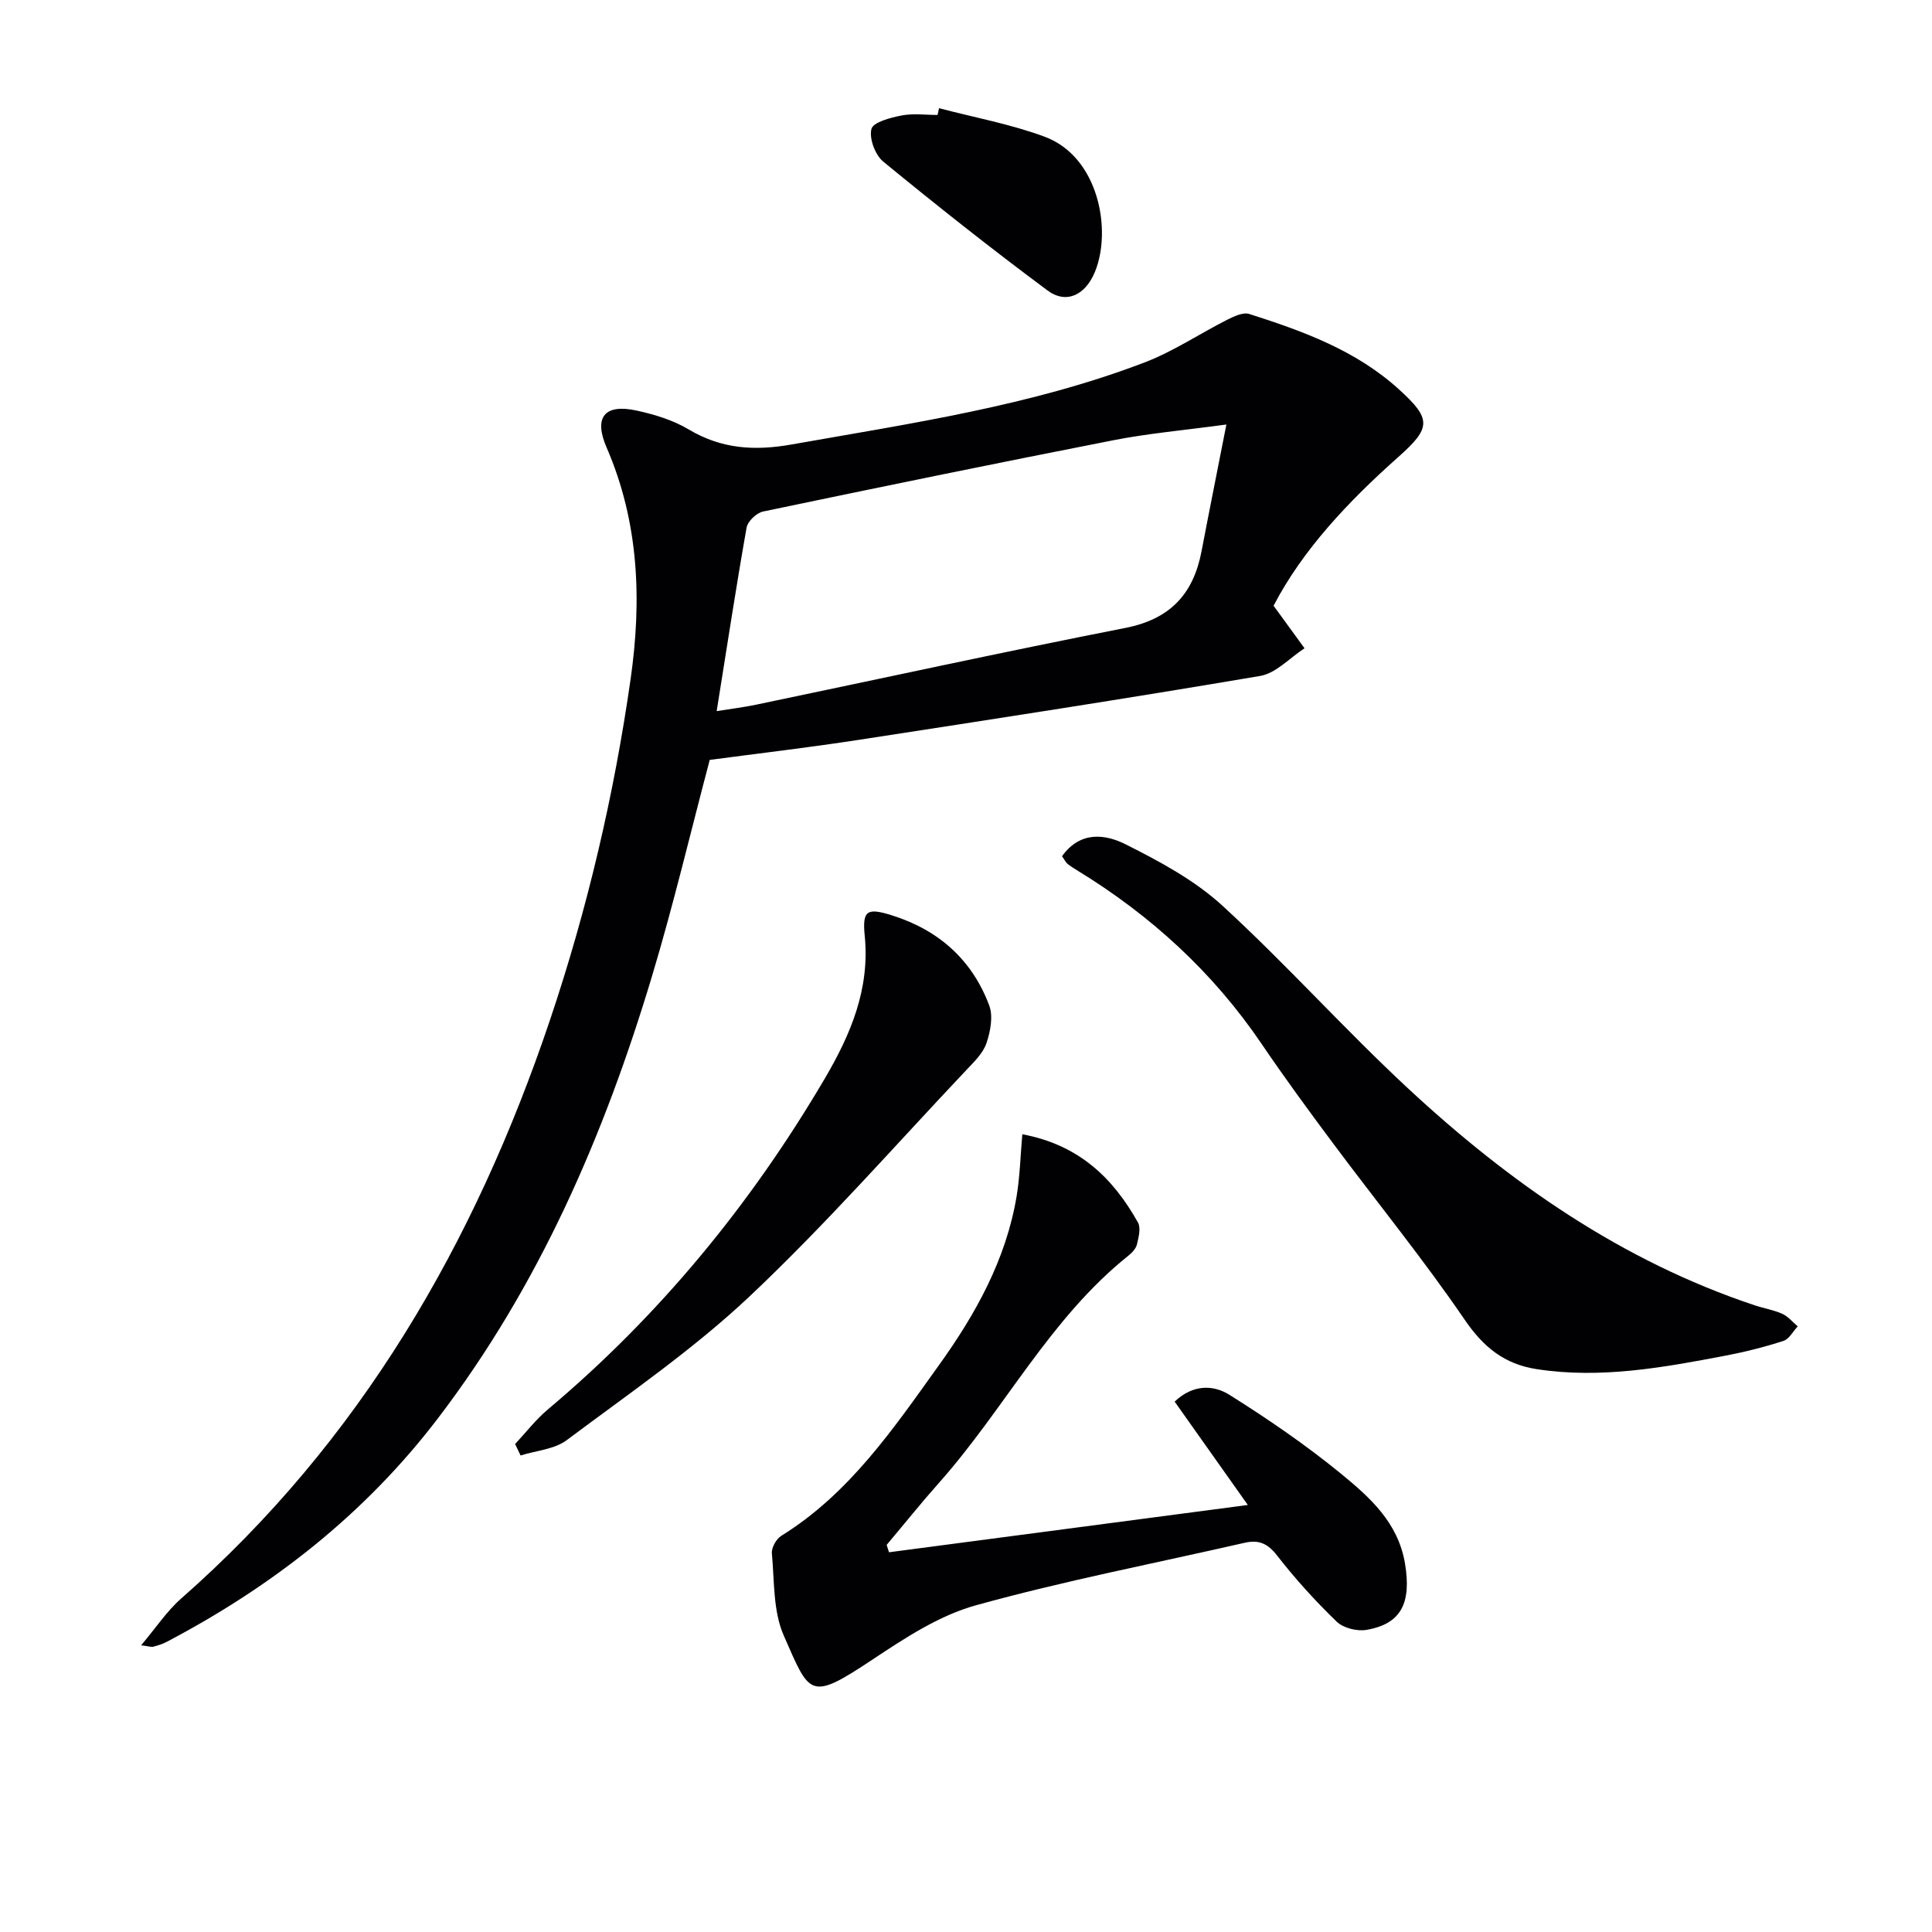
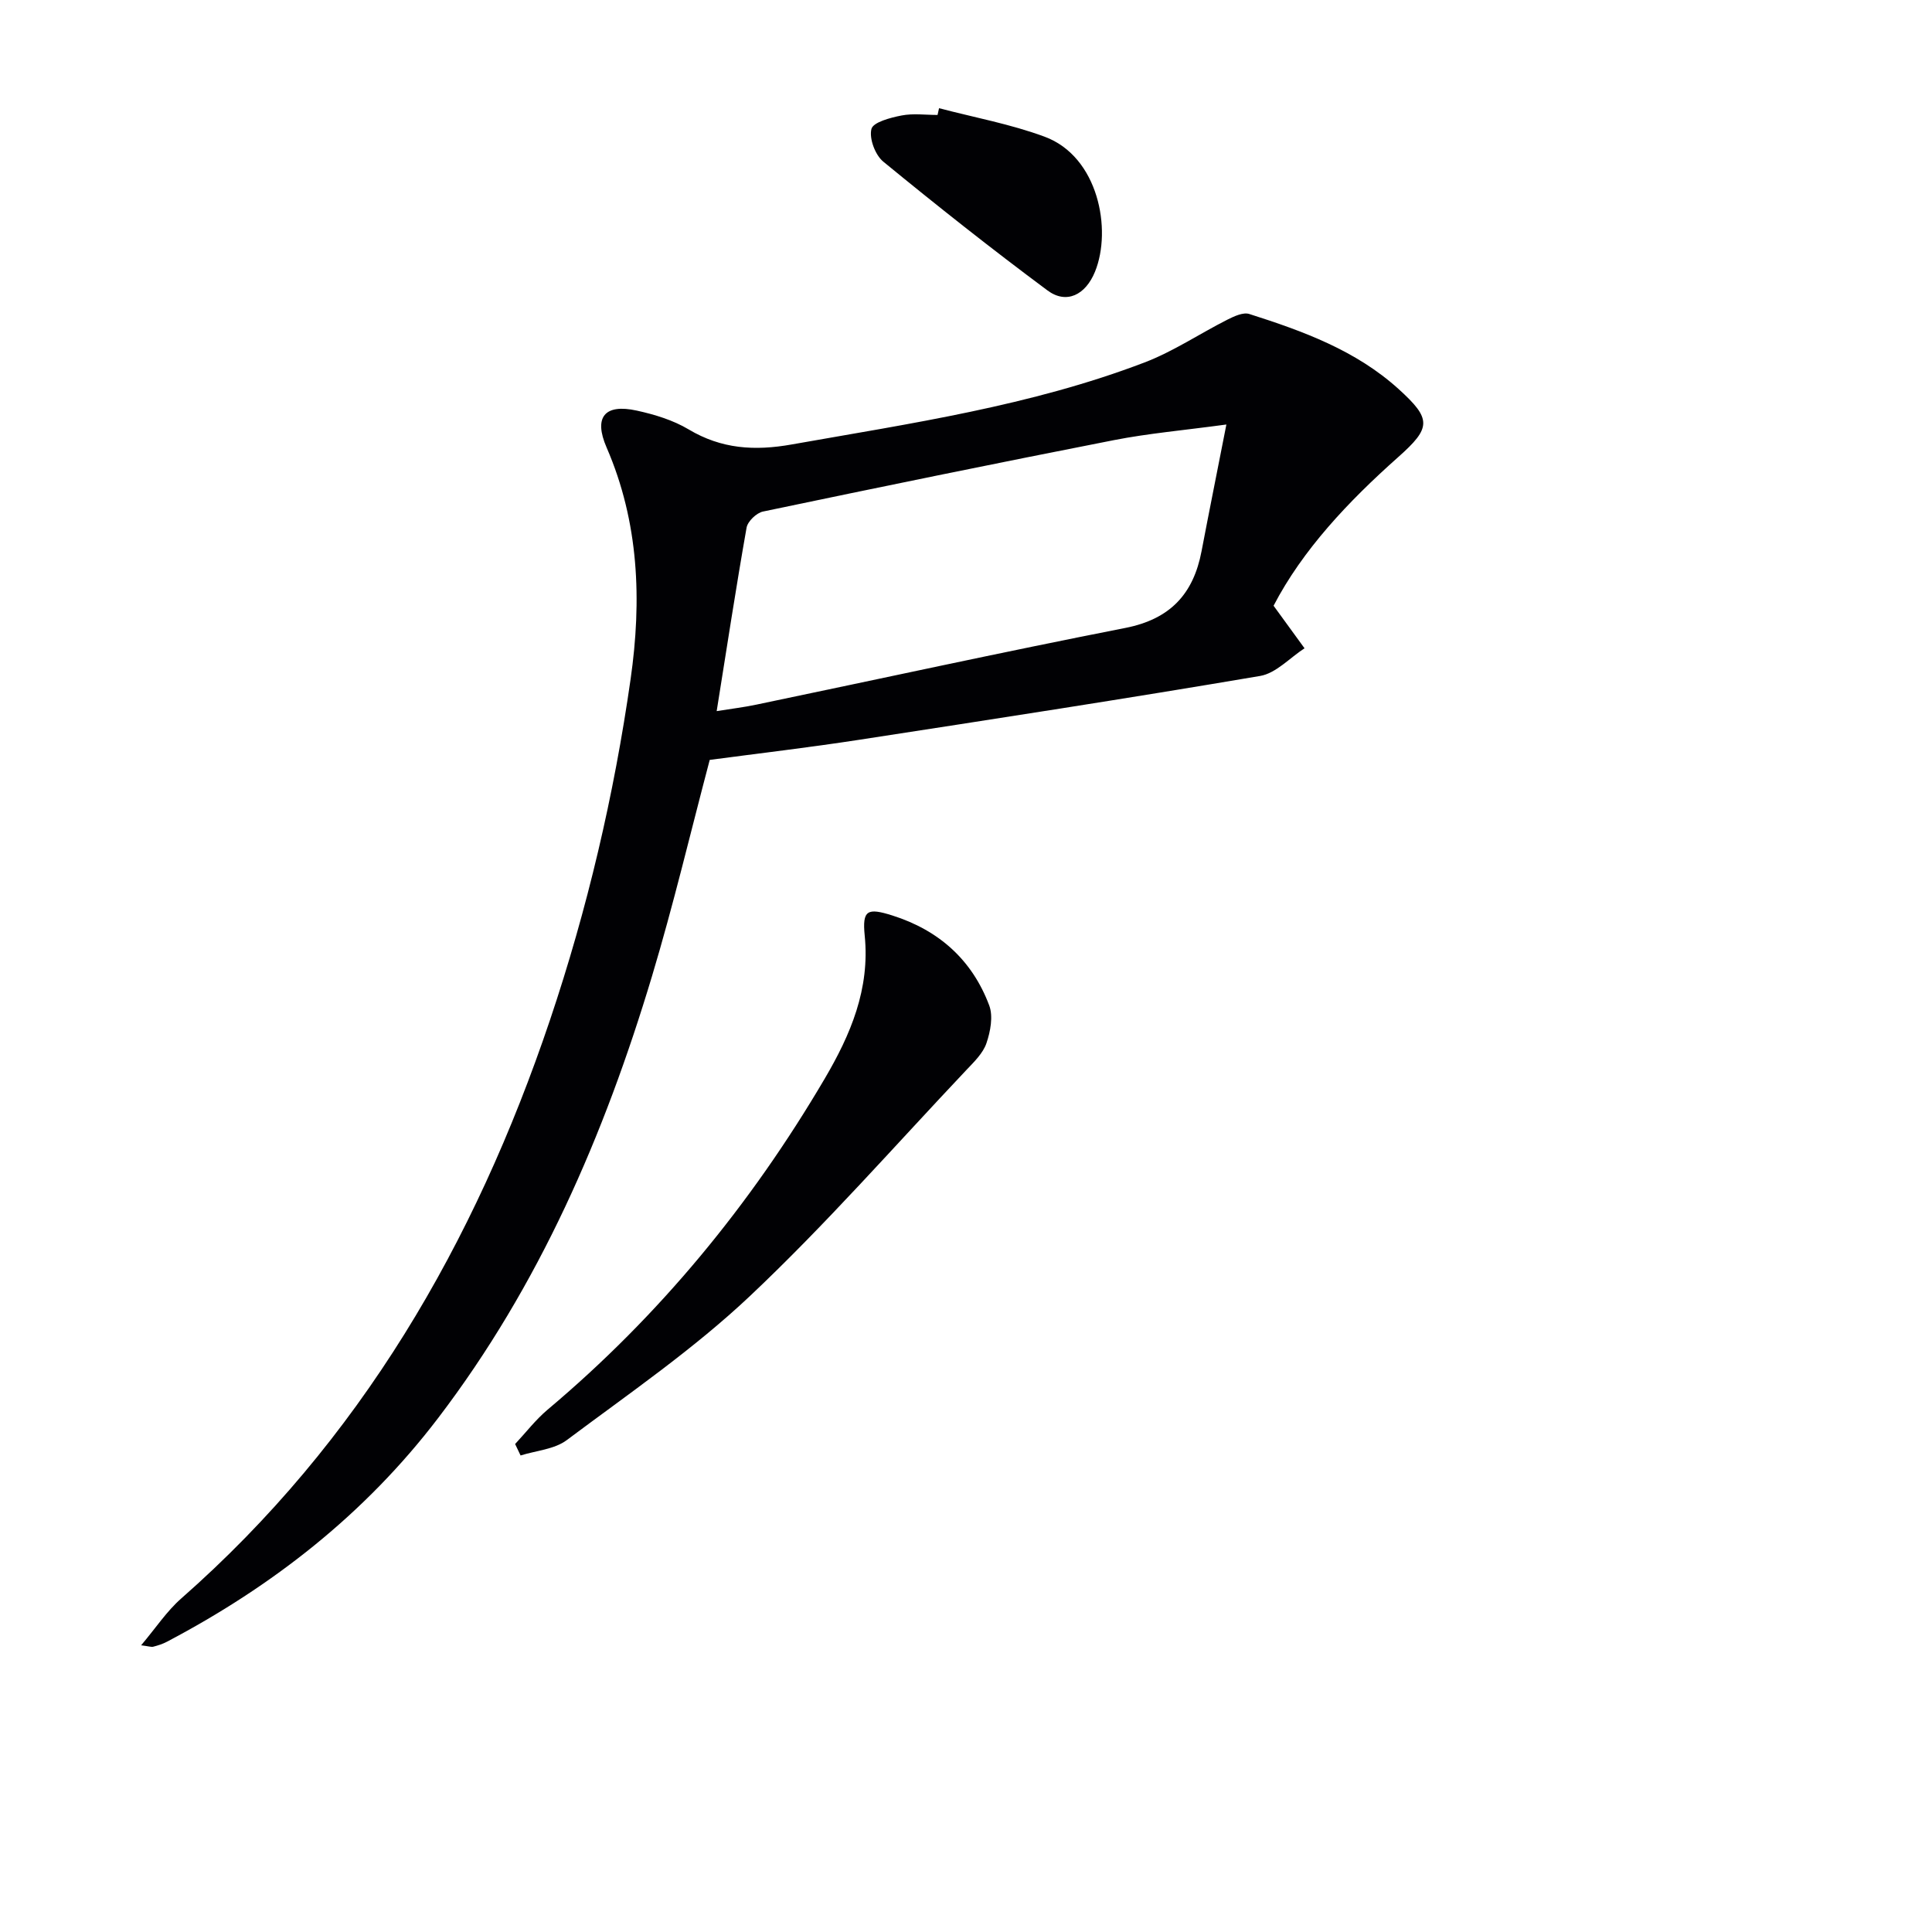
<svg xmlns="http://www.w3.org/2000/svg" enable-background="new 0 0 400 400" viewBox="0 0 400 400">
  <g fill="#010104">
    <path d="m263.68 125.41c2.55 3.51 4.48 6.16 6.41 8.81-3.05 1.97-5.9 5.17-9.2 5.73-27.63 4.69-55.34 8.96-83.04 13.22-10.32 1.59-20.69 2.8-30.91 4.16-3.99 15.08-7.53 30.08-11.96 44.81-9.86 32.83-23.31 63.97-44.29 91.48-15.12 19.83-34.21 34.75-56.14 46.29-.87.46-1.85.77-2.81 1.02-.43.11-.94-.09-2.52-.29 3.04-3.6 5.31-7.07 8.31-9.7 37.03-32.54 60.76-73.53 76.33-119.73 7.75-23.02 13.27-46.59 16.7-70.61 2.33-16.3 1.75-32.45-4.97-47.95-2.74-6.31-.39-9.1 6.25-7.64 3.7.81 7.51 1.97 10.73 3.89 6.8 4.06 13.65 4.49 21.35 3.12 24.67-4.37 49.5-7.98 73.05-16.98 5.99-2.29 11.43-5.97 17.19-8.88 1.38-.69 3.24-1.56 4.5-1.15 11.11 3.54 22.06 7.52 30.92 15.55 6.83 6.2 6.77 7.98-.1 14.08-10.36 9.21-19.79 19.21-25.8 30.77zm-115.3 21.82c2.96-.48 5.58-.79 8.15-1.33 25.48-5.31 50.91-10.88 76.45-15.89 9.28-1.82 14.1-7.01 15.79-15.9 1.59-8.34 3.27-16.67 5.14-26.22-8.91 1.21-16.16 1.84-23.26 3.23-24.26 4.75-48.48 9.72-72.68 14.79-1.35.28-3.17 2.03-3.4 3.34-2.19 12.4-4.09 24.85-6.19 37.98z" />
-     <path d="m211.66 234.84c11.72 2.18 18.79 9.07 23.94 18.26.64 1.13.14 3.06-.21 4.54-.21.88-1.03 1.74-1.79 2.35-16.27 13-25.62 31.76-39.19 47.01-3.72 4.19-7.23 8.57-10.84 12.86.16.51.32 1.01.49 1.52 24.3-3.2 48.59-6.4 74.29-9.79-5.73-8.09-10.39-14.67-15.15-21.4 3.79-3.62 8.03-3.49 11.34-1.41 7.97 5.01 15.79 10.36 23.07 16.31 5.96 4.88 11.86 10.11 13.28 18.62 1.35 8.1-.73 12.51-8 13.74-1.94.33-4.77-.38-6.14-1.7-4.41-4.26-8.57-8.84-12.33-13.68-1.95-2.51-3.79-3.33-6.74-2.65-18.58 4.25-37.33 7.86-55.67 12.95-7.6 2.11-14.69 6.79-21.39 11.24-13.08 8.69-12.92 7.37-18.35-4.98-2.23-5.06-1.93-11.29-2.46-17.01-.11-1.17.9-3 1.94-3.64 14.15-8.77 23.23-22.21 32.63-35.31 7.61-10.59 13.91-21.9 16.1-35 .69-4.17.79-8.43 1.18-12.83z" />
-     <path d="m219.88 177.27c3.83-5.34 9.06-4.53 13.19-2.45 7.06 3.54 14.3 7.44 20.05 12.72 13.23 12.14 25.25 25.59 38.41 37.81 21 19.5 44.22 35.72 71.76 44.9 1.89.63 3.91.95 5.71 1.76 1.21.55 2.14 1.71 3.2 2.6-.98 1.04-1.77 2.63-2.96 3.01-3.93 1.27-7.97 2.29-12.03 3.06-12.89 2.46-25.79 4.82-39.03 2.79-6.71-1.03-11.03-4.53-14.93-10.23-8.53-12.49-18.11-24.26-27.16-36.4-5.07-6.8-10.09-13.64-14.85-20.66-10.07-14.86-22.96-26.65-38.21-35.97-.7-.43-1.41-.87-2.05-1.39-.35-.31-.56-.79-1.1-1.55z" />
    <path d="m106.65 298.97c2.23-2.39 4.25-5.03 6.73-7.12 23.16-19.47 42.06-42.49 57.36-68.51 5.36-9.12 9.4-18.57 8.29-29.62-.54-5.33.56-5.81 5.72-4.18 9.64 3.05 16.53 9.21 20.06 18.63.84 2.25.25 5.39-.58 7.82-.71 2.08-2.56 3.86-4.15 5.54-14.84 15.7-29.12 32-44.81 46.8-11.66 11-25.04 20.19-37.93 29.83-2.55 1.91-6.34 2.17-9.56 3.18-.38-.79-.75-1.58-1.13-2.37z" />
    <path d="m194.42 22.4c7.3 1.92 14.8 3.29 21.85 5.9 11.15 4.12 13.98 19.26 10.44 27.95-1.97 4.84-5.93 6.79-9.84 3.88-11.55-8.58-22.85-17.52-33.98-26.65-1.69-1.38-2.97-4.8-2.47-6.78.35-1.4 3.95-2.35 6.24-2.79 2.4-.47 4.96-.11 7.45-.11.11-.46.21-.93.31-1.4z" />
  </g>
</svg>